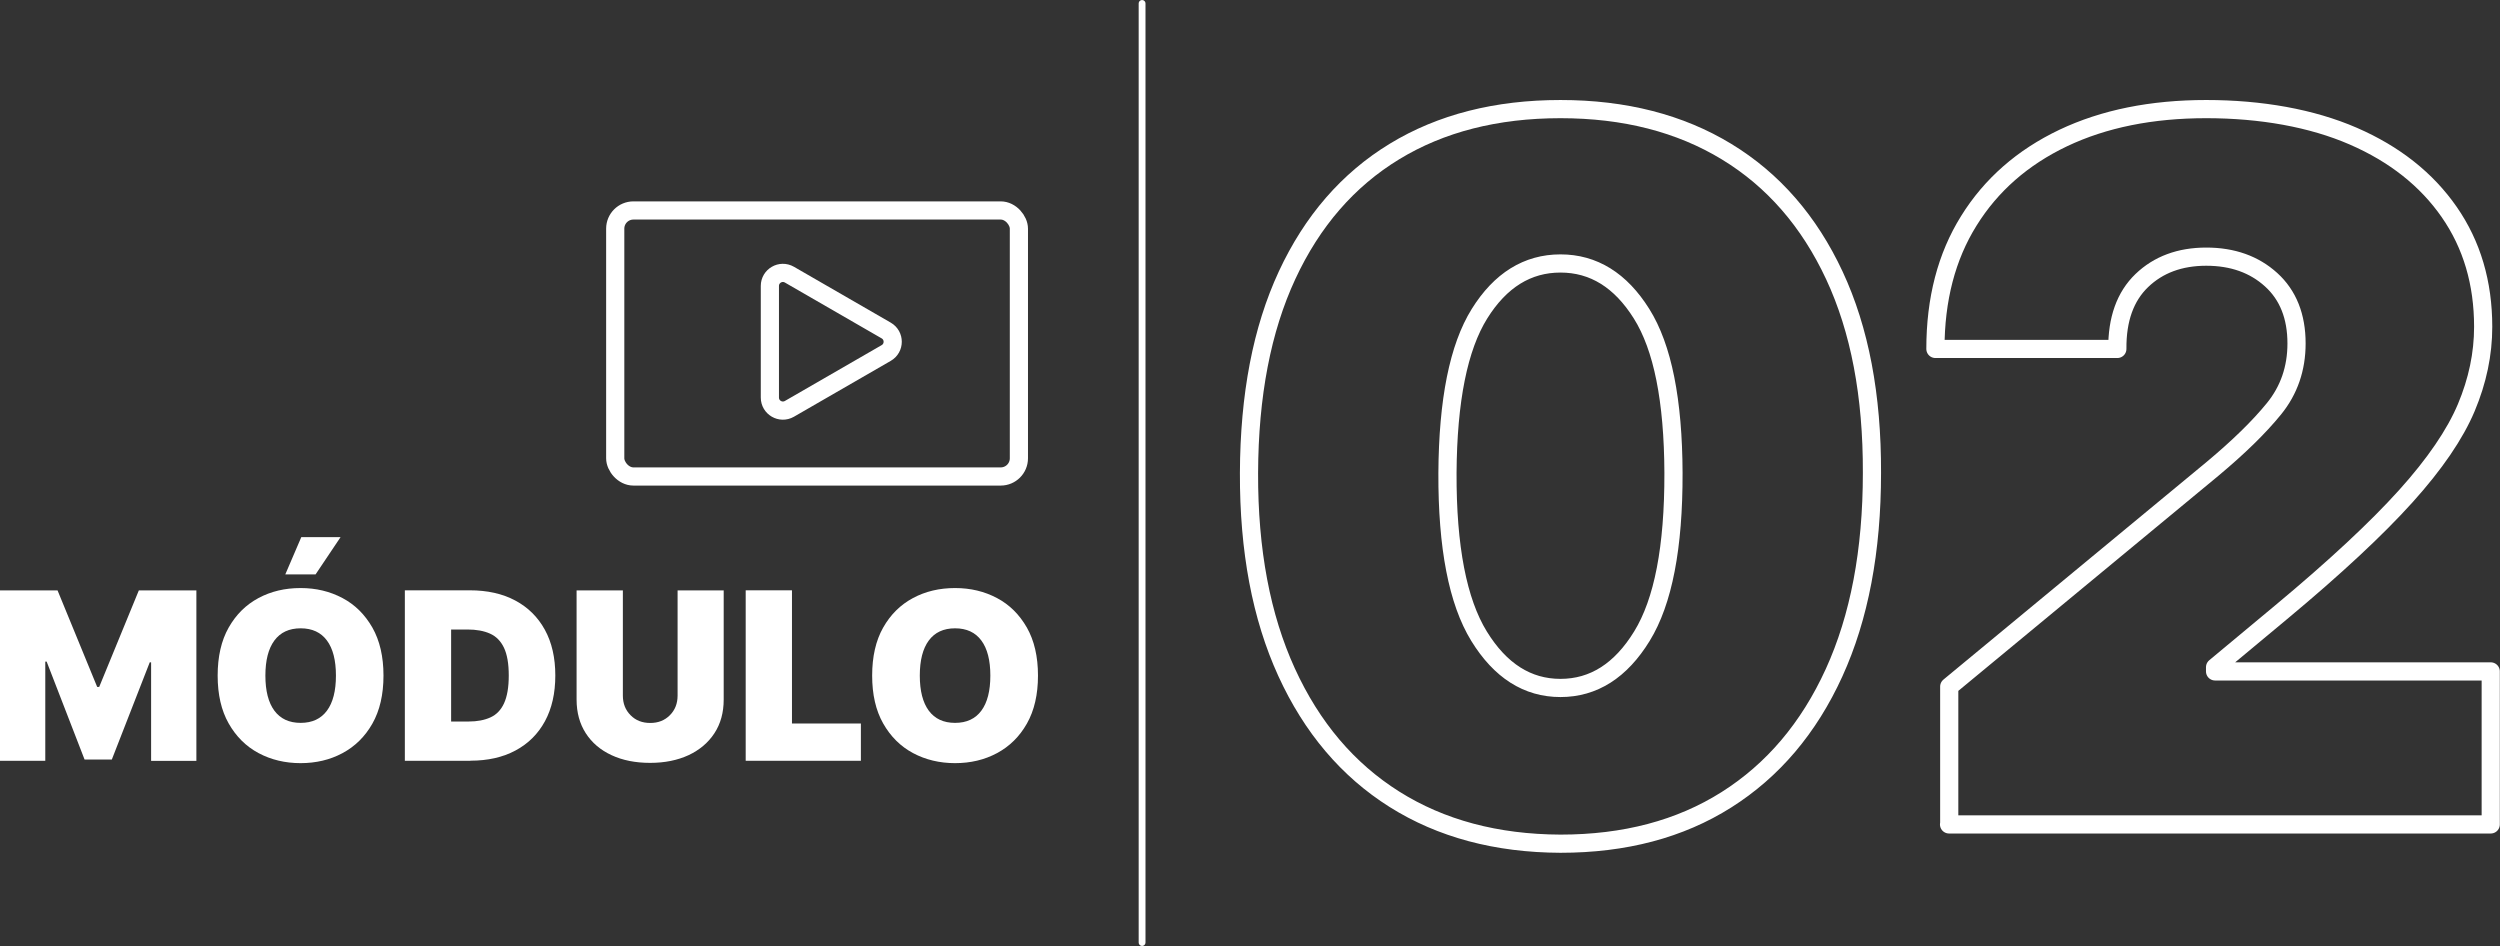
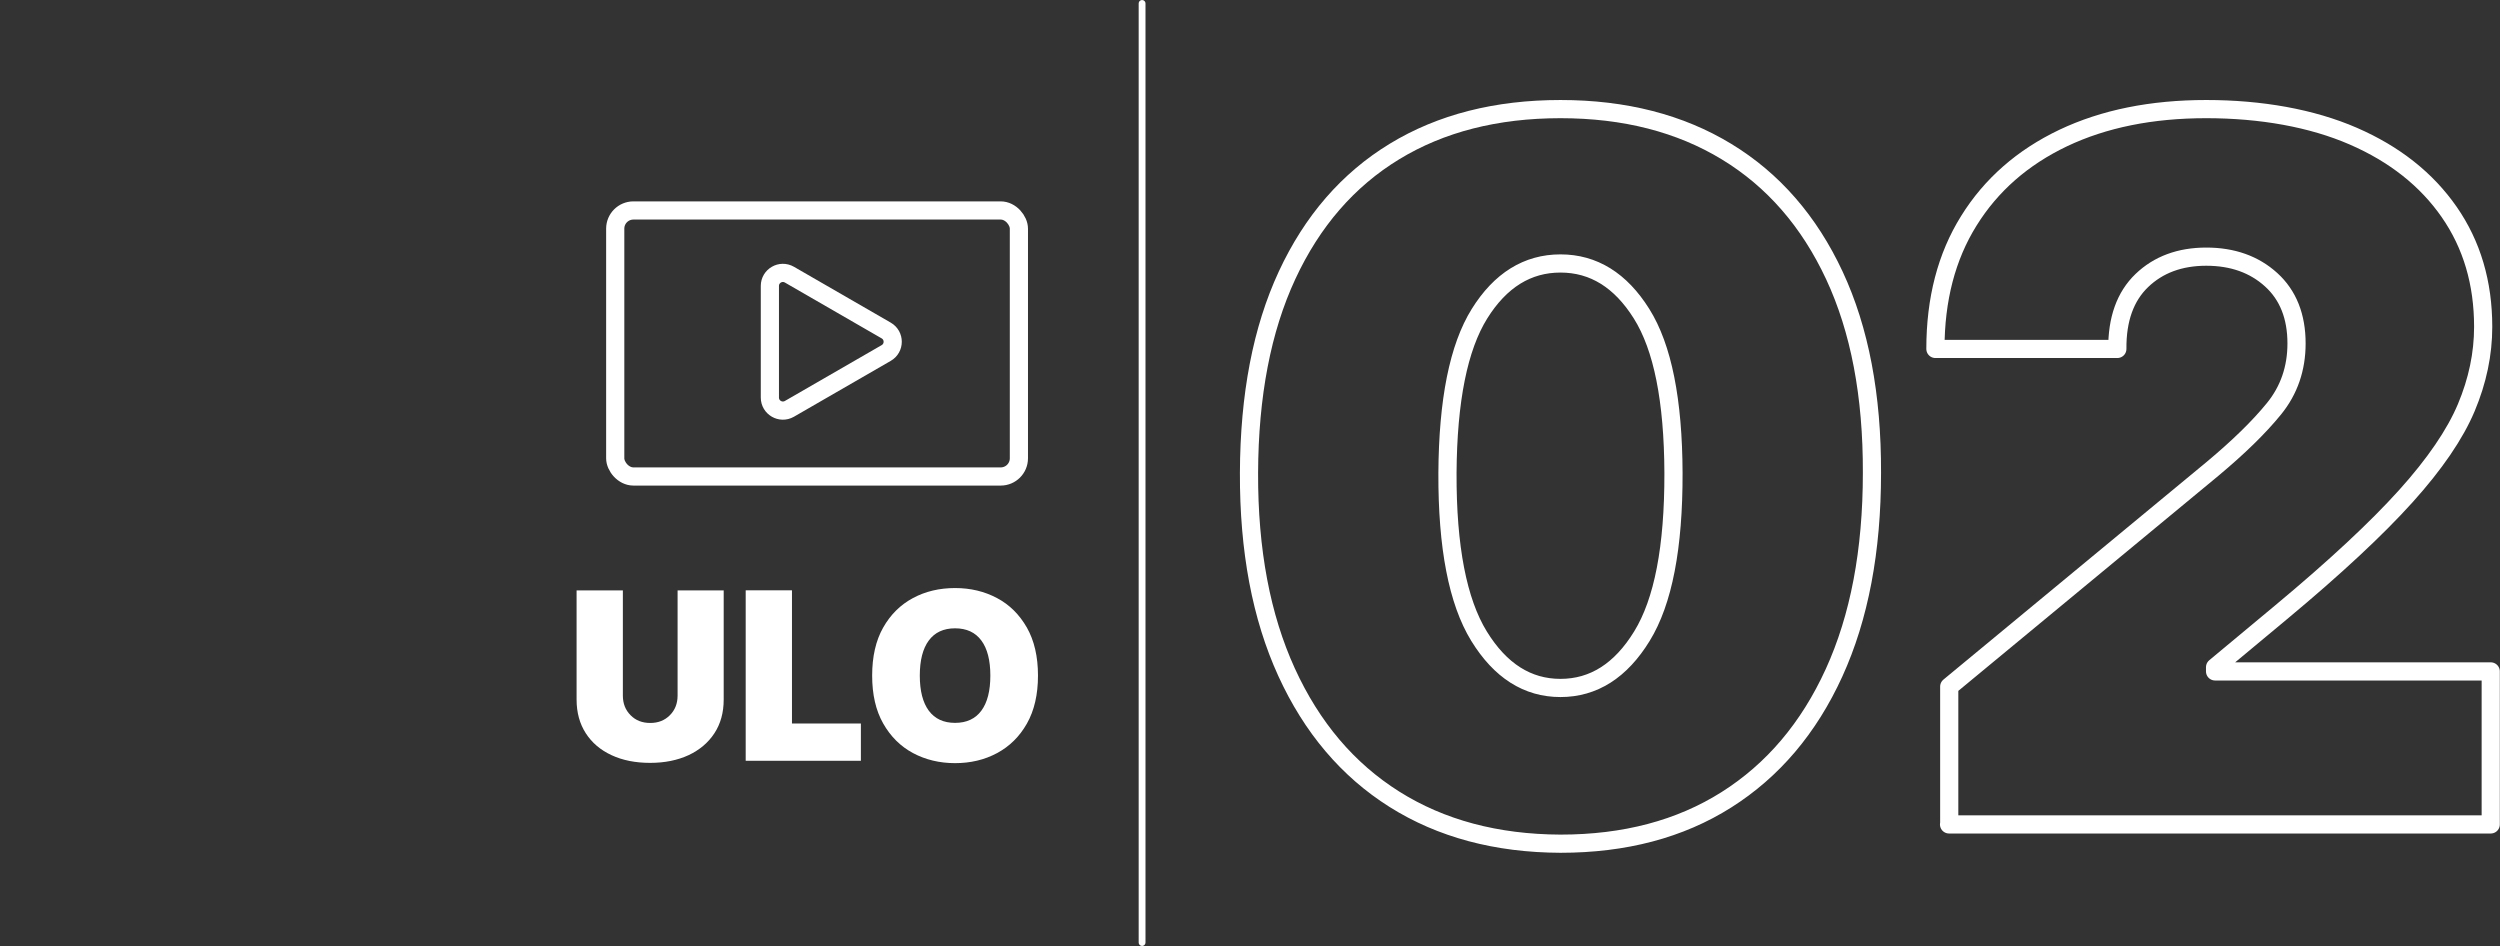
<svg xmlns="http://www.w3.org/2000/svg" id="Camada_2" data-name="Camada 2" viewBox="0 0 274.98 104.05">
  <rect x="0" y="0" width="274.98" height="104.05" fill="#333333" stroke="none" />
  <defs>
    <style>      .cls-1 {        fill: #fff;        stroke-width: 0px;      }      .cls-2 {        stroke-width: 2px;      }      .cls-2, .cls-3 {        fill: none;        stroke: #fff;        stroke-linecap: round;        stroke-linejoin: round;      }      .cls-3 {        stroke-width: .75px;      }    </style>
  </defs>
  <g id="Camada_1-2" data-name="Camada 1">
    <path class="cls-2" d="M214.4,90.68v-15.16l28.96-23.95c2.85-2.38,5.11-4.58,6.76-6.61,1.65-2.03,2.48-4.43,2.48-7.18,0-2.98-.93-5.32-2.79-7.01-1.86-1.69-4.24-2.54-7.14-2.54s-5.27.88-7.09,2.63-2.72,4.26-2.69,7.52h-20.01c0-5.46,1.22-10.16,3.68-14.1,2.45-3.94,5.91-6.97,10.38-9.1,4.47-2.12,9.71-3.18,15.73-3.18s11.6.99,16.16,2.97c4.56,1.98,8.08,4.77,10.57,8.36,2.49,3.59,3.73,7.79,3.73,12.62,0,2.98-.62,5.94-1.86,8.89-1.24,2.94-3.46,6.2-6.67,9.76-3.21,3.56-7.77,7.81-13.68,12.73l-7.28,6.06v.46h30.32v16.83h-59.58Z" />
    <path class="cls-2" d="M171.64,92.8c-7.05-.03-13.14-1.66-18.27-4.89s-9.08-7.9-11.86-13.98-4.16-13.39-4.13-21.91c.03-8.54,1.42-15.79,4.19-21.75,2.77-5.96,6.71-10.5,11.82-13.61s11.2-4.66,18.25-4.66,13.14,1.56,18.27,4.68c5.13,3.12,9.08,7.66,11.86,13.62,2.78,5.96,4.16,13.2,4.13,21.72,0,8.57-1.39,15.89-4.17,21.98-2.78,6.09-6.73,10.74-11.84,13.97s-11.2,4.83-18.25,4.83ZM171.64,75.67c3.64,0,6.63-1.9,8.96-5.7,2.34-3.8,3.49-9.78,3.47-17.95-.03-7.98-1.19-13.82-3.51-17.51-2.31-3.69-5.29-5.53-8.92-5.53s-6.61,1.84-8.91,5.53c-2.3,3.69-3.47,9.53-3.52,17.51-.03,8.16,1.13,14.14,3.47,17.95,2.34,3.8,5.32,5.7,8.96,5.7Z" />
    <line class="cls-3" x1="125.62" y1="103.67" x2="125.62" y2=".38" />
    <g>
-       <path class="cls-1" d="M0,64.94h6.33l4.36,10.62h.22l4.36-10.62h6.33v18.75h-4.98v-10.84h-.15l-4.17,10.69h-3l-4.17-10.77h-.15v10.91H0v-18.75Z" />
-       <path class="cls-1" d="M42.18,74.31c0,2.09-.41,3.85-1.22,5.28-.81,1.43-1.91,2.51-3.29,3.25s-2.92,1.1-4.61,1.1-3.25-.37-4.63-1.11c-1.38-.74-2.47-1.83-3.28-3.26-.81-1.43-1.21-3.18-1.21-5.26s.4-3.85,1.21-5.28c.81-1.43,1.9-2.51,3.28-3.25s2.92-1.1,4.63-1.1,3.23.37,4.61,1.1,2.47,1.82,3.29,3.25c.81,1.43,1.22,3.19,1.22,5.28ZM36.95,74.31c0-1.68-.33-2.97-.99-3.86-.66-.89-1.62-1.34-2.89-1.34s-2.23.45-2.89,1.34c-.66.89-.99,2.18-.99,3.86s.33,2.97.99,3.86,1.62,1.34,2.89,1.34,2.23-.45,2.89-1.34.99-2.18.99-3.86ZM31.38,63.18l1.76-4.1h4.32l-2.75,4.1h-3.33Z" />
-       <path class="cls-1" d="M51.74,83.68h-7.21v-18.75h7.14c1.93,0,3.6.37,5,1.12,1.41.75,2.49,1.82,3.26,3.22s1.15,3.08,1.15,5.03-.38,3.63-1.14,5.03c-.76,1.4-1.84,2.47-3.24,3.22-1.4.75-3.05,1.12-4.95,1.12ZM49.62,79.36h1.94c.93,0,1.72-.15,2.38-.45s1.16-.81,1.5-1.55.52-1.75.52-3.06-.18-2.33-.53-3.06-.86-1.25-1.54-1.55c-.67-.3-1.5-.45-2.48-.45h-1.79v10.11Z" />
      <path class="cls-1" d="M74.51,64.94h5.09v12.01c0,1.43-.34,2.66-1.02,3.7-.68,1.04-1.63,1.84-2.84,2.41-1.21.56-2.62.85-4.23.85s-3.03-.28-4.25-.85c-1.21-.56-2.16-1.37-2.83-2.41-.67-1.04-1.01-2.28-1.01-3.7v-12.01h5.09v11.57c0,.87.28,1.59.85,2.16.56.57,1.28.85,2.16.85s1.59-.28,2.16-.85c.56-.56.85-1.28.85-2.16v-11.57Z" />
      <path class="cls-1" d="M82.02,83.68v-18.75h5.09v14.65h7.58v4.1h-12.67Z" />
      <path class="cls-1" d="M114.17,74.31c0,2.09-.41,3.85-1.22,5.28-.81,1.43-1.91,2.51-3.29,3.25s-2.92,1.1-4.61,1.1-3.25-.37-4.63-1.11c-1.38-.74-2.47-1.83-3.28-3.26-.81-1.43-1.21-3.18-1.21-5.26s.4-3.85,1.21-5.28c.81-1.43,1.9-2.51,3.28-3.25s2.92-1.1,4.63-1.1,3.23.37,4.61,1.1,2.47,1.82,3.29,3.25c.81,1.43,1.22,3.19,1.22,5.28ZM108.93,74.31c0-1.68-.33-2.97-.99-3.86-.66-.89-1.62-1.34-2.89-1.34s-2.23.45-2.89,1.34c-.66.89-.99,2.18-.99,3.86s.33,2.97.99,3.86,1.62,1.34,2.89,1.34,2.23-.45,2.89-1.34.99-2.18.99-3.86Z" />
    </g>
    <rect class="cls-2" x="67.67" y="23.15" width="44.4" height="29.26" rx="2" ry="2" />
    <path class="cls-2" d="M97.47,36.35c.96.55.96,1.93,0,2.48l-5.32,3.07-5.32,3.07c-.96.55-2.15-.14-2.15-1.24v-12.28c0-1.1,1.19-1.79,2.15-1.24l5.32,3.07,5.32,3.07Z" />
  </g>
</svg>